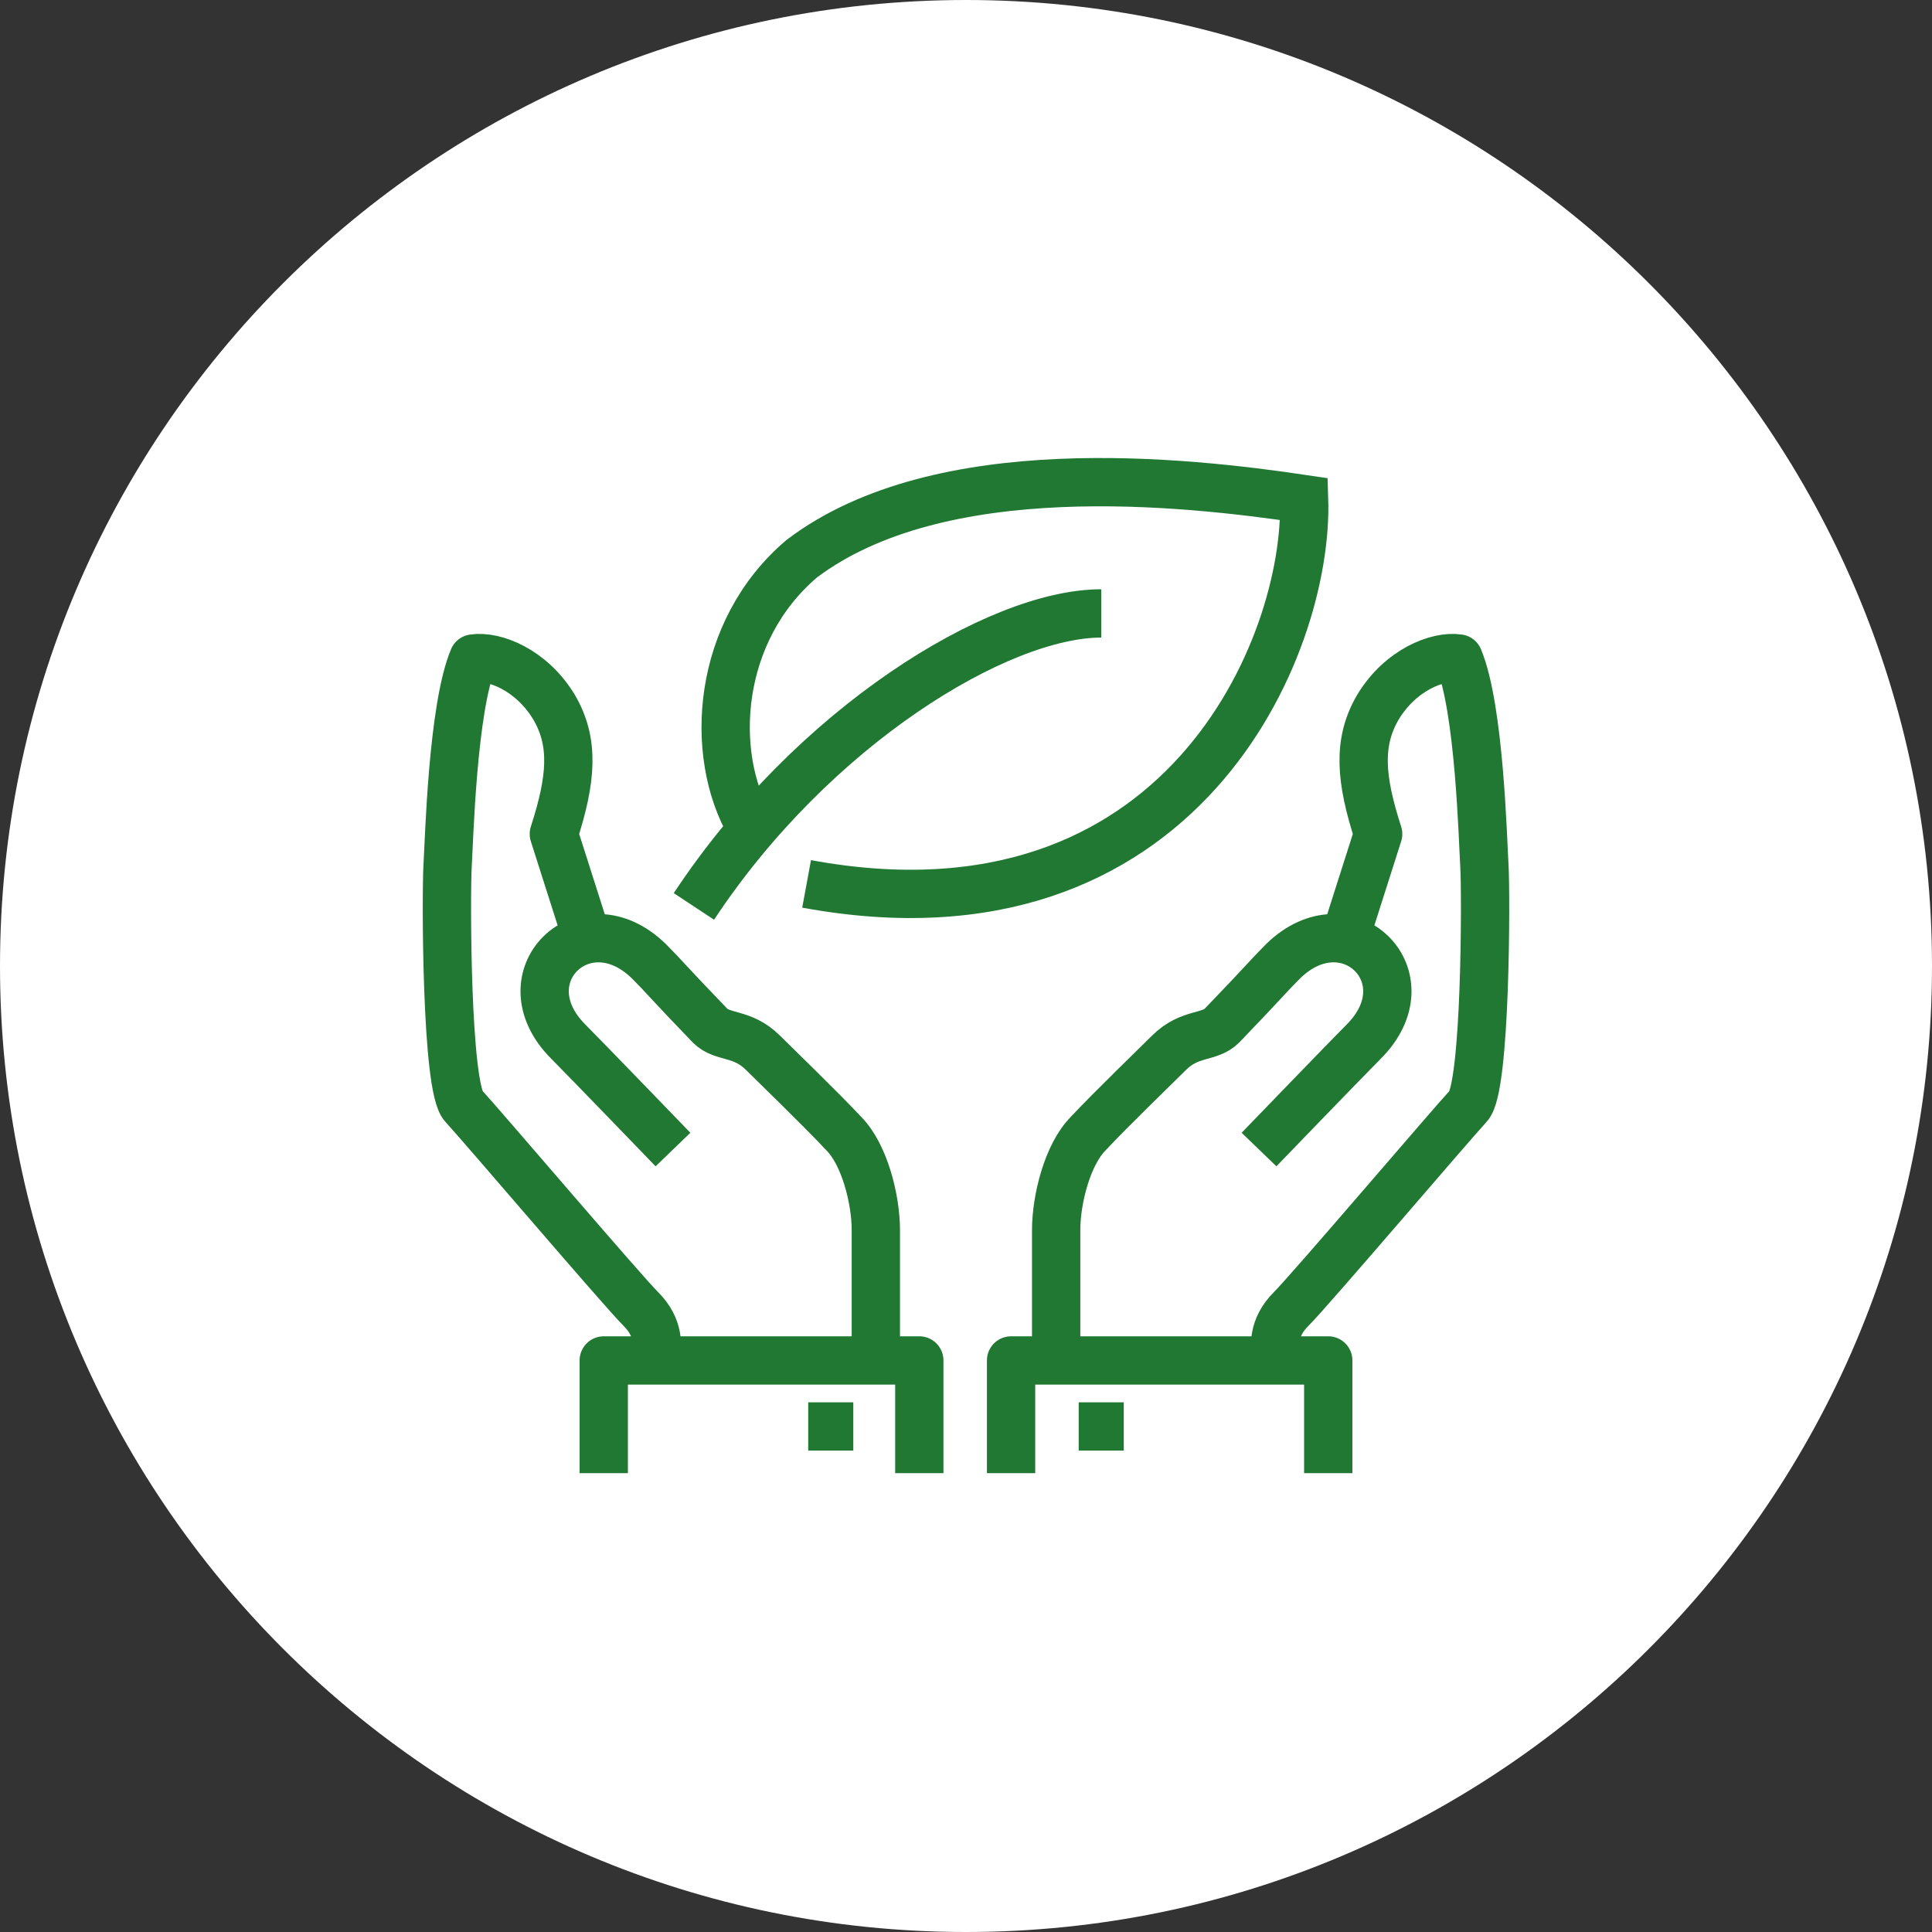
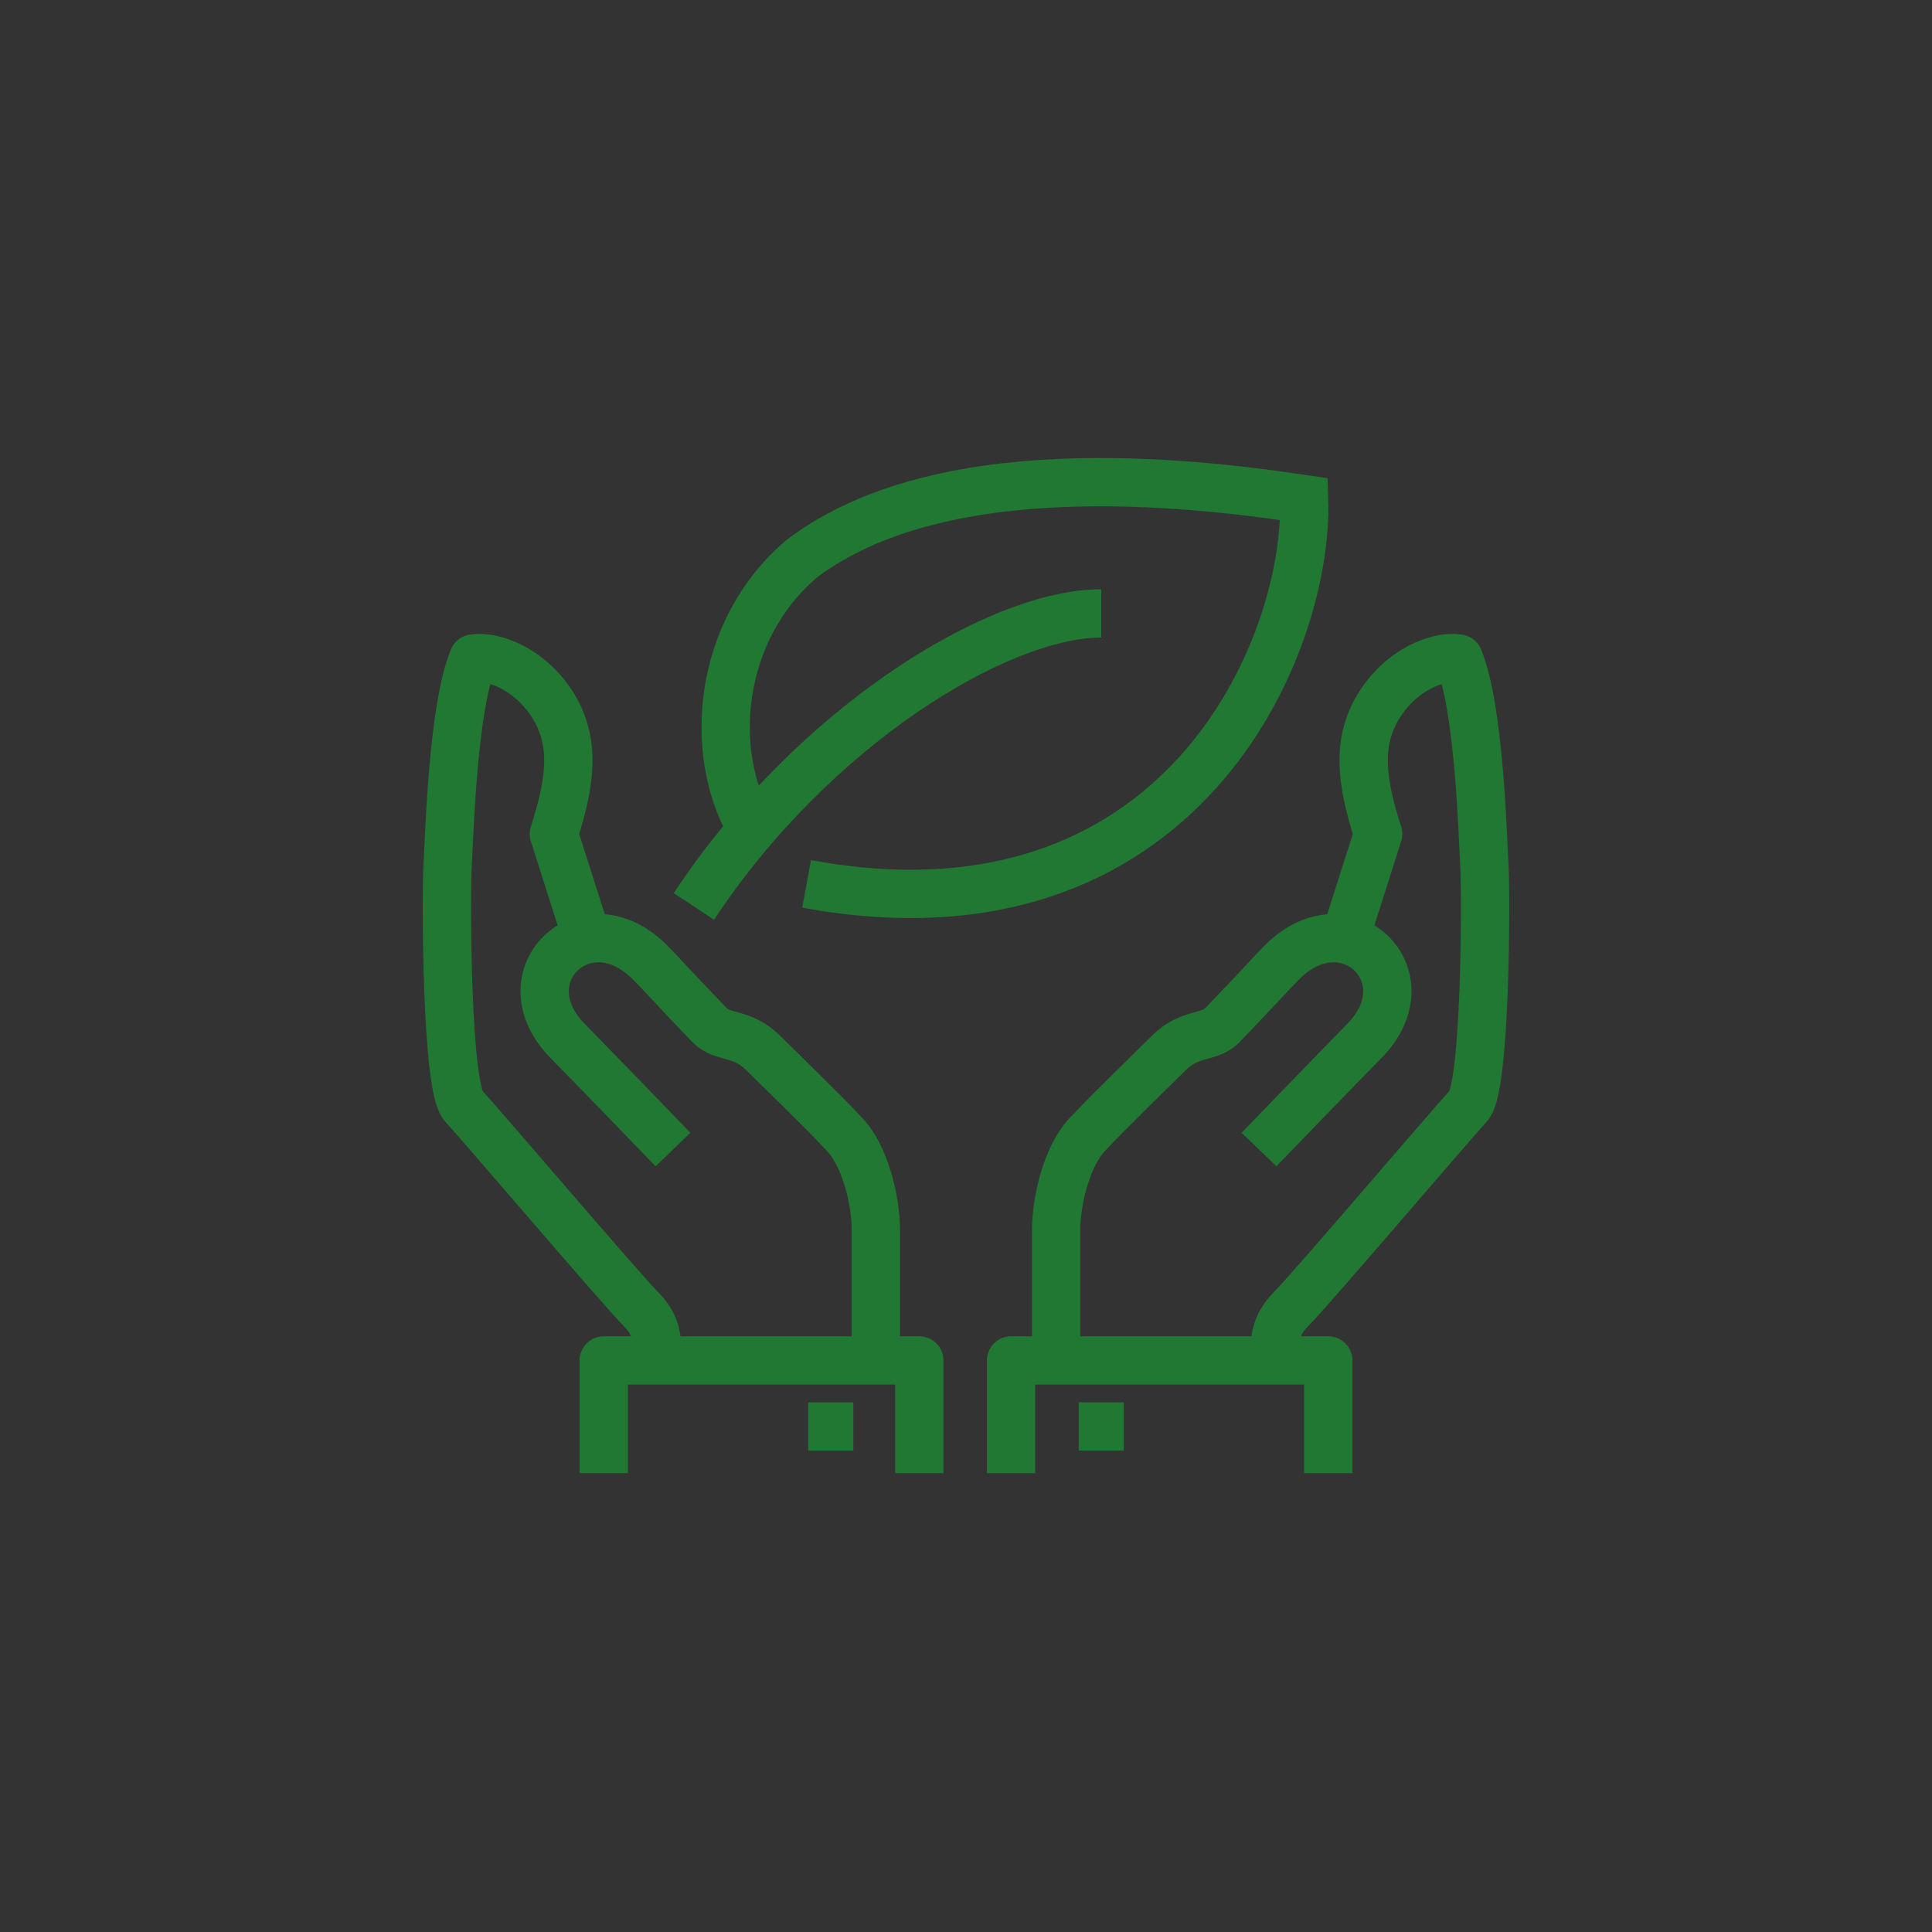
<svg xmlns="http://www.w3.org/2000/svg" version="1.1" id="Layer_1" x="0px" y="0px" viewBox="0 0 120 120" style="enable-background:new 0 0 120 120;" xml:space="preserve">
  <rect x="0" y="0" width="120" height="120" fill="#333333" stroke="none" />
  <style type="text/css"> .st0{fill:#FFFFFF;} .st1{fill:none;stroke:#217833;stroke-width:3;stroke-miterlimit:10;} .st2{fill:none;stroke:#217833;stroke-width:3;stroke-linejoin:round;stroke-miterlimit:10;} </style>
  <g>
    <g>
-       <path class="st0" d="M60,120c33.1,0,60-26.9,60-60S93.1,0,60,0S0,26.9,0,60S26.9,120,60,120" />
      <path class="st1" d="M46.6,51.3c-2.6-4.5-2.1-12.1,3.2-16.6c8.6-6.5,23.8-4.8,31.2-3.7c0.3,9.1-7.6,28.2-30.9,23.9 M68.4,38.1 c-6.4,0-17.9,7-25.3,18.2" />
      <path class="st2" d="M53,88.6h-2.8 M37.5,91.5v-7h19.6v7 M41.8,71.4c0,0-5.5-5.7-6.5-6.7c-4-4,1-8.9,5-5c1,1,1.1,1.2,3.8,4 c0.8,0.8,2,0.4,3.3,1.7c0.6,0.6,3.7,3.6,5,5c1.3,1.3,2,4.1,2,6v8 M40.8,84.4c0-0.8,0.2-1.9-1-3.1C38.6,80.1,30,70,28.8,68.7 c-1.1-1.1-1.1-13.2-1-14.9c0.1-1.6,0.3-9.8,1.6-12.9c1.3-0.2,3.6,0.7,5,3c1.3,2.2,1.1,4.5,0,7.9l2.2,6.9 M67,88.6h2.8 M82.5,91.5 v-7H62.8v7 M78.2,71.4c0,0,5.5-5.7,6.5-6.7c4-4-1-8.9-5-5c-1,1-1.1,1.2-3.8,4c-0.8,0.8-2,0.4-3.3,1.7c-0.6,0.6-3.7,3.6-5,5 c-1.3,1.3-2,4.1-2,6v8 M79.2,84.4c0-0.8-0.2-1.9,1-3.1C81.4,80.1,90,70,91.2,68.7c1.1-1.1,1.1-13.2,1-14.9 c-0.1-1.6-0.3-9.8-1.6-12.9c-1.3-0.2-3.6,0.7-5,3c-1.3,2.2-1.1,4.5,0,7.9l-2.2,6.9" />
    </g>
  </g>
</svg>